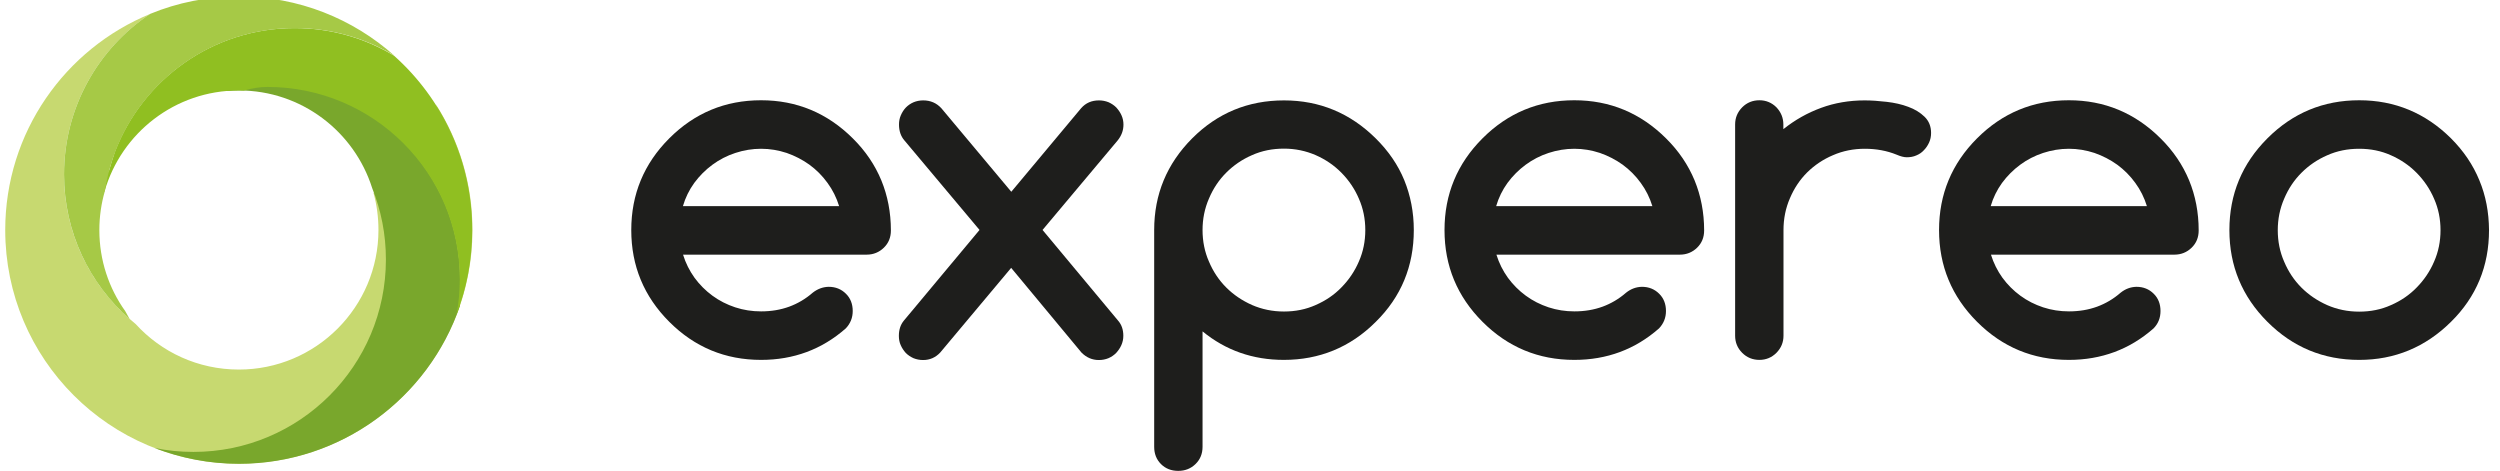
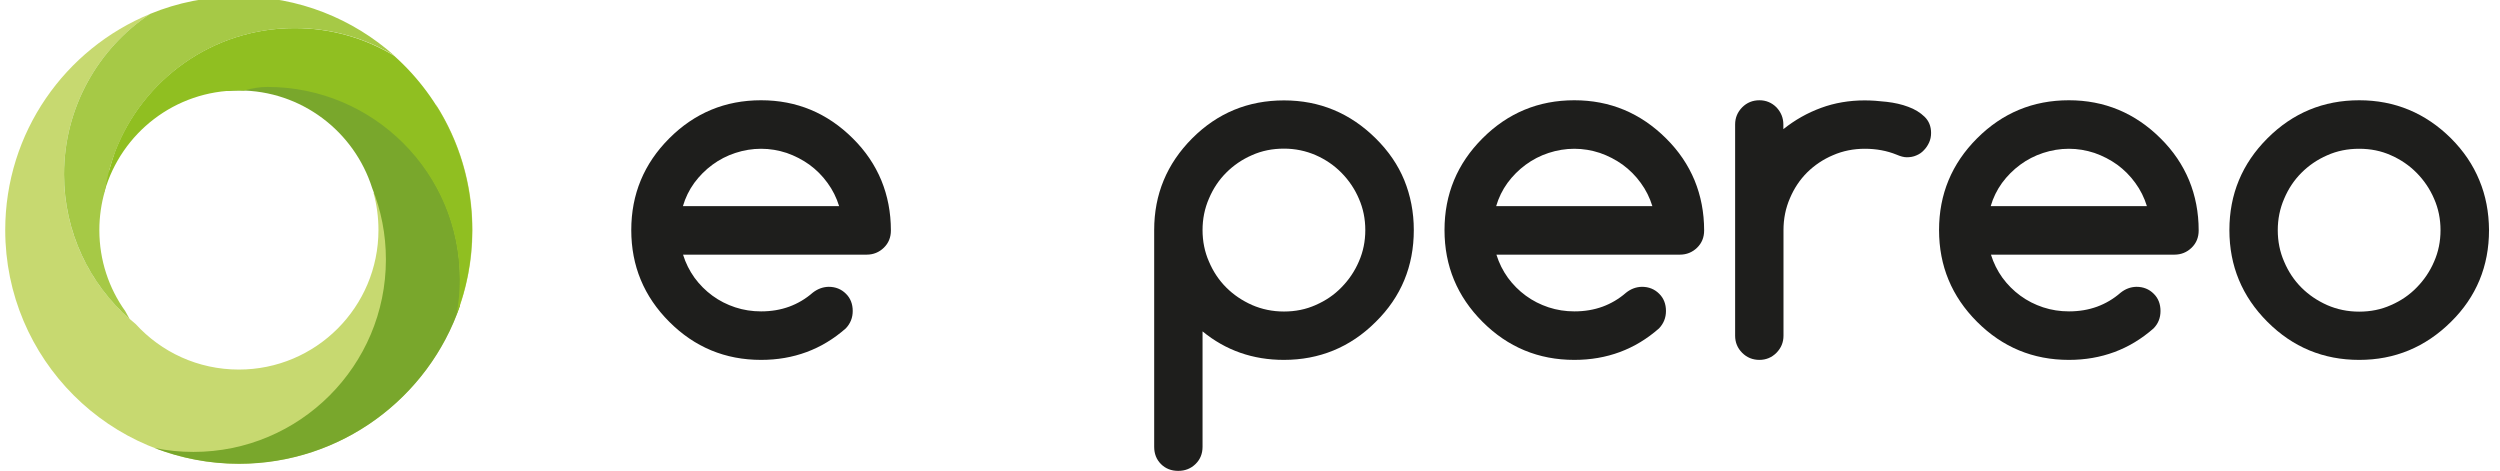
<svg xmlns="http://www.w3.org/2000/svg" version="1.1" id="Calque_1" x="0px" y="0px" viewBox="0 0 1912.4 360.2" style="enable-background:new 0 0 1912.4 360.2;" xml:space="preserve">
  <style type="text/css">
	.st0{fill-rule:evenodd;clip-rule:evenodd;fill:#C7D970;}
	.st1{fill-rule:evenodd;clip-rule:evenodd;fill:#9C9B9B;}
	.st2{fill-rule:evenodd;clip-rule:evenodd;fill:#79A72C;}
	.st3{fill-rule:evenodd;clip-rule:evenodd;fill:#90BF21;}
	.st4{fill-rule:evenodd;clip-rule:evenodd;fill:#A6C946;}
	.st5{fill-rule:evenodd;clip-rule:evenodd;fill:#1E1E1C;}
</style>
  <path class="st0" d="M333.4,79.8c6.5,16.6,10,34.6,10,53.5c0,26.7-31.6,11.6-57.7,14.2c2.5,9.1,3.8,18.6,3.8,28.4  c0,59-47.8,106.8-106.8,106.8c-31.3,0-59.4-13.4-78.9-34.8C70.4,221,49,179.7,49,133.4c0-51.3,26.2-96.4,66-122.8  C49.8,37.3,4,101.3,4,176c0,98.7,80,178.7,178.7,178.7s178.7-80,178.7-178.7C361.5,140.6,351.2,107.6,333.4,79.8z" />
  <path class="st1" d="M300.2,41.8l1.4,0.8L300.2,41.8z" />
  <path class="st1" d="M148.4,43.4l2.5-1.5C150,42.4,149.2,42.9,148.4,43.4z" />
  <path class="st1" d="M139.8,49.1c1.5-1.1,3.1-2.2,4.6-3.2C142.9,46.9,141.4,48,139.8,49.1z" />
  <path class="st2" d="M351.8,234.1c0-5.5,0.1-12.2,0.1-20.4c0.1-58.2-33.2-108.8-81.9-132.6c-17.1-8.4-38.9-38.6-129.1-22.9  c5.6,2.8,18,6.8,33,11.4c2.9-0.2,5.9-0.4,8.9-0.4c47.8,0,88.2,31.4,101.9,74.7c6.8,16.9,10.5,35.3,10.5,54.6  c0,81.3-65.9,147.2-147.2,147.2c-10.2,0-20.2-1-29.8-3c20.1,7.8,41.9,12.1,64.7,12.1C261.1,354.7,327.7,304.3,351.8,234.1z" />
  <path class="st3" d="M83.6,129.9c1.9-2.8-20.9,36.6-18.8,34c4.2-5.2,9.4-11.2,15.2-17.6c12.9-44.6,53.9-77.1,102.6-77.1  c1.3,0,2.5,0,3.8,0.1c6.3-1.8,12.3-2.8,18.1-2.8c81.3,0,147.2,65.9,147.2,147.2c0,9.2-0.8,18.2-2.5,26.9c7.8-20,12-41.8,12-64.6  c0-53.1-23.1-100.7-59.8-133.4c-22.2-13.4-48.2-21.1-76-21.1c-62.8,0-116.3,39.3-137.5,94.6C86.4,120.6,84.9,125.2,83.6,129.9z" />
  <path class="st4" d="M99.2,244.1c-1.2-2-2.3-4-3.4-6.1c-12.5-17.5-19.8-38.9-19.8-62c0-10.4,1.5-20.4,4.2-29.8  C91,75.6,152,21.5,225.7,21.5c27.8,0,53.8,7.7,76,21.1C270,14.4,228.4-2.7,182.7-2.7c-24,0-46.9,4.7-67.8,13.3  C75.2,37,49,82.1,49,133.4C49,177.5,68.4,217.1,99.2,244.1z" />
  <path class="st5" d="M641.9,157.7c-2-6.5-5-12.5-8.9-17.8c-3.9-5.4-8.5-10-13.8-13.9c-5.3-3.8-11.1-6.8-17.4-9  c-6.4-2.1-12.9-3.2-19.6-3.2c-6.7,0-13.3,1.1-19.7,3.2c-6.4,2.1-12.2,5.1-17.5,9c-5.3,3.9-9.9,8.5-13.9,13.9  c-3.9,5.4-6.8,11.3-8.7,17.8H641.9L641.9,157.7z M633.9,219.4c5.3,0,9.7,1.8,13.2,5.3c3.5,3.4,5.2,7.9,5.2,13.2  c0,5.2-1.8,9.6-5.3,13.3c-18.3,16.1-39.9,24.1-64.8,24.1c-27.4,0-50.8-9.7-70.2-29.1c-19.4-19.4-29.1-42.8-29.1-70.2  s9.7-50.8,29.1-70.2c19.4-19.4,42.8-29.1,70.2-29.1c27.2,0,50.6,9.7,70.2,29.2c9.7,9.6,16.9,20.3,21.8,32.1  c4.8,11.7,7.3,24.5,7.3,38.3c0,5.3-1.8,9.7-5.4,13.2c-3.6,3.5-8,5.3-13.2,5.3H522.5c2,6.5,5,12.4,8.8,17.7  c3.9,5.3,8.5,9.9,13.7,13.7c5.3,3.9,11.1,6.8,17.4,8.9c6.4,2.1,12.9,3.1,19.8,3.1c7.8,0,14.9-1.2,21.5-3.6c6.5-2.4,12.5-5.9,18-10.7  C625.3,221.1,629.3,219.5,633.9,219.4z" />
-   <path class="st5" d="M749.3,175.9l-57.4-68.4c-2.8-3.2-4.2-7.3-4.2-12.2c0-2.5,0.4-4.8,1.4-7.1c1-2.3,2.2-4.2,3.9-6  c1.7-1.7,3.6-3,5.9-4c2.2-0.9,4.7-1.4,7.3-1.4c5.6,0,10.2,2,13.9,6l53.5,63.9L827,82.8c3.6-4.1,8.1-6,13.7-6c2.6,0,5,0.5,7.3,1.4  c2.2,1,4.2,2.3,5.9,4c1.6,1.8,3,3.7,4,6c1,2.2,1.5,4.6,1.5,7.1c0,4.5-1.5,8.5-4.5,12.2l-57.4,68.4l57.9,69.5c2.6,3,3.9,6.8,3.9,11.5  c0,2.5-0.5,4.8-1.5,7.1c-1,2.3-2.4,4.2-4,6c-1.7,1.7-3.6,3-5.9,4c-2.2,0.9-4.7,1.4-7.3,1.4c-5.1,0-9.5-1.9-13.3-5.7l-53.8-64.8  l-54.3,64.8c-3.6,3.8-7.9,5.7-13.1,5.7c-2.6,0-5-0.5-7.3-1.4c-2.2-1-4.2-2.3-5.9-4c-1.6-1.8-2.9-3.7-3.9-6c-1-2.2-1.4-4.6-1.4-7.1  c0-4.6,1.2-8.4,3.7-11.5L749.3,175.9z" />
  <path class="st5" d="M919.9,176c0,8.5,1.6,16.6,4.9,24.1c3.2,7.6,7.6,14.2,13.2,19.8c5.6,5.6,12.1,10,19.7,13.4  c7.6,3.3,15.7,5,24.5,5c8.6,0,16.8-1.6,24.3-5c7.6-3.3,14.2-7.8,19.7-13.5c5.6-5.7,10.1-12.3,13.3-19.8c3.3-7.5,4.9-15.5,4.9-24  c0-8.5-1.6-16.5-4.9-24c-3.2-7.5-7.7-14.1-13.3-19.8c-5.6-5.7-12.2-10.2-19.7-13.5c-7.6-3.3-15.7-5-24.3-5c-8.8,0-16.9,1.6-24.5,5  c-7.6,3.3-14.1,7.8-19.7,13.4c-5.6,5.6-10,12.2-13.2,19.8C921.5,159.5,919.9,167.5,919.9,176L919.9,176z M982.1,275.3  c-23.8,0-44.5-7.3-62.2-21.8v88.3c0,5.3-1.8,9.7-5.4,13.2c-3.6,3.5-8,5.2-13.2,5.2c-5.3,0-9.7-1.7-13.2-5.2  c-3.5-3.5-5.2-7.9-5.2-13.2V176c0-27.4,9.7-50.7,29.1-70.2c19.4-19.4,42.8-29,70.2-29c27.2,0,50.6,9.7,70.2,29.1  c9.7,9.6,17,20.2,21.8,31.9c4.8,11.8,7.3,24.5,7.3,38.2c0,27.6-9.7,51.1-29.1,70.2c-9.9,9.9-20.7,17.1-32.4,21.9  C1008.3,272.9,995.7,275.3,982.1,275.3z" />
  <path class="st5" d="M1264,157.7c-2-6.5-5-12.5-8.9-17.8c-3.9-5.4-8.5-10-13.8-13.9c-5.3-3.8-11.1-6.8-17.4-9  c-6.4-2.1-12.9-3.2-19.6-3.2c-6.7,0-13.3,1.1-19.7,3.2c-6.4,2.1-12.2,5.1-17.5,9c-5.3,3.9-9.9,8.5-13.9,13.9  c-3.9,5.4-6.8,11.3-8.7,17.8H1264L1264,157.7z M1256,219.4c5.3,0,9.7,1.8,13.2,5.3c3.5,3.4,5.2,7.9,5.2,13.2c0,5.2-1.8,9.6-5.3,13.3  c-18.3,16.1-39.9,24.1-64.8,24.1c-27.4,0-50.8-9.7-70.2-29.1c-19.4-19.4-29.1-42.8-29.1-70.2s9.7-50.8,29.1-70.2  c19.4-19.4,42.8-29.1,70.2-29.1c27.2,0,50.6,9.7,70.2,29.2c9.7,9.6,16.9,20.3,21.8,32.1c4.8,11.7,7.3,24.5,7.3,38.3  c0,5.3-1.8,9.7-5.4,13.2c-3.6,3.5-8,5.3-13.2,5.3h-140.3c2,6.5,5,12.4,8.8,17.7c3.9,5.3,8.5,9.9,13.7,13.7  c5.3,3.9,11.1,6.8,17.4,8.9c6.4,2.1,12.9,3.1,19.8,3.1c7.8,0,14.9-1.2,21.5-3.6c6.5-2.4,12.5-5.9,18-10.7  C1247.4,221.1,1251.4,219.5,1256,219.4z" />
  <path class="st5" d="M1364.2,95.2v3.6c8.9-7.1,18.5-12.5,28.9-16.3c10.3-3.8,21.5-5.7,33.3-5.7c5.2,0,10.8,0.4,16.8,1.1  c6,0.7,11.5,1.9,16.5,3.8c5,1.8,9.2,4.4,12.5,7.6c3.3,3.2,5,7.3,5,12.4c0,2.7-0.5,5.1-1.5,7.3c-1,2.2-2.3,4.2-4,5.9  c-1.6,1.8-3.6,3.1-5.8,4c-2.2,1-4.7,1.4-7.3,1.4c-2.2,0-4.8-0.7-7.8-2c-7.4-3-15.5-4.5-24.3-4.5c-8.6,0-16.7,1.6-24.3,4.9  c-7.6,3.2-14.2,7.7-19.8,13.2c-5.6,5.6-10,12.2-13.2,19.8c-3.3,7.6-4.9,15.7-4.9,24.3v80.8c0,5.1-1.8,9.4-5.4,13.1  c-3.6,3.6-8,5.4-13,5.4c-5.2,0-9.6-1.8-13.2-5.4c-3.6-3.6-5.4-8-5.4-13.1V95.2c0-5.1,1.8-9.4,5.4-13.1c3.6-3.6,8-5.4,13.2-5.4  c5,0,9.4,1.8,13,5.4C1362.4,85.8,1364.2,90.2,1364.2,95.2z" />
  <path class="st5" d="M1642.3,157.7c-2-6.5-5-12.5-8.9-17.8c-3.9-5.4-8.5-10-13.8-13.9c-5.3-3.8-11.1-6.8-17.4-9  c-6.4-2.1-12.9-3.2-19.6-3.2c-6.7,0-13.3,1.1-19.7,3.2c-6.4,2.1-12.2,5.1-17.5,9c-5.3,3.9-9.9,8.5-13.9,13.9  c-3.9,5.4-6.8,11.3-8.7,17.8H1642.3L1642.3,157.7z M1634.3,219.4c5.3,0,9.7,1.8,13.2,5.3c3.5,3.4,5.2,7.9,5.2,13.2  c0,5.2-1.7,9.6-5.3,13.3c-18.3,16.1-39.9,24.1-64.8,24.1c-27.4,0-50.8-9.7-70.2-29.1c-19.4-19.4-29.1-42.8-29.1-70.2  s9.7-50.8,29.1-70.2c19.4-19.4,42.8-29.1,70.2-29.1c27.2,0,50.6,9.7,70.2,29.2c9.7,9.6,16.9,20.3,21.8,32.1  c4.8,11.7,7.3,24.5,7.3,38.3c0,5.3-1.8,9.7-5.4,13.2c-3.6,3.5-8,5.3-13.2,5.3h-140.3c2,6.5,5,12.4,8.8,17.7  c3.9,5.3,8.5,9.9,13.7,13.7c5.3,3.9,11.1,6.8,17.4,8.9c6.4,2.1,12.9,3.1,19.8,3.1c7.8,0,14.9-1.2,21.5-3.6c6.5-2.4,12.5-5.9,18-10.7  C1625.7,221.1,1629.7,219.5,1634.3,219.4z" />
  <path class="st5" d="M1904,176c0,27.6-9.7,51.1-29.1,70.2c-19.6,19.4-43,29.1-70.2,29.1c-27.4,0-50.8-9.7-70.2-29.1  c-19.4-19.4-29.1-42.8-29.1-70.2s9.7-50.8,29.1-70.2c19.4-19.4,42.8-29.1,70.2-29.1c27.2,0,50.6,9.7,70.2,29.1  c9.7,9.7,16.9,20.4,21.7,32.1C1901.5,149.6,1903.9,162.3,1904,176L1904,176z M1804.7,113.8c-8.8,0-16.9,1.6-24.5,5  c-7.6,3.3-14.1,7.8-19.7,13.4c-5.6,5.6-10,12.2-13.2,19.8c-3.3,7.6-4.9,15.6-4.9,24.1c0,8.5,1.6,16.6,4.9,24.1  c3.2,7.6,7.6,14.2,13.2,19.8c5.6,5.6,12.1,10,19.7,13.4c7.6,3.3,15.7,5,24.5,5c8.6,0,16.8-1.6,24.3-5c7.6-3.3,14.2-7.8,19.7-13.5  c5.6-5.7,10.1-12.3,13.3-19.8c3.3-7.5,4.9-15.5,4.9-24c0-8.5-1.6-16.5-4.9-24c-3.2-7.5-7.7-14.1-13.3-19.8  c-5.6-5.7-12.2-10.2-19.7-13.5C1821.5,115.4,1813.4,113.8,1804.7,113.8z" />
</svg>